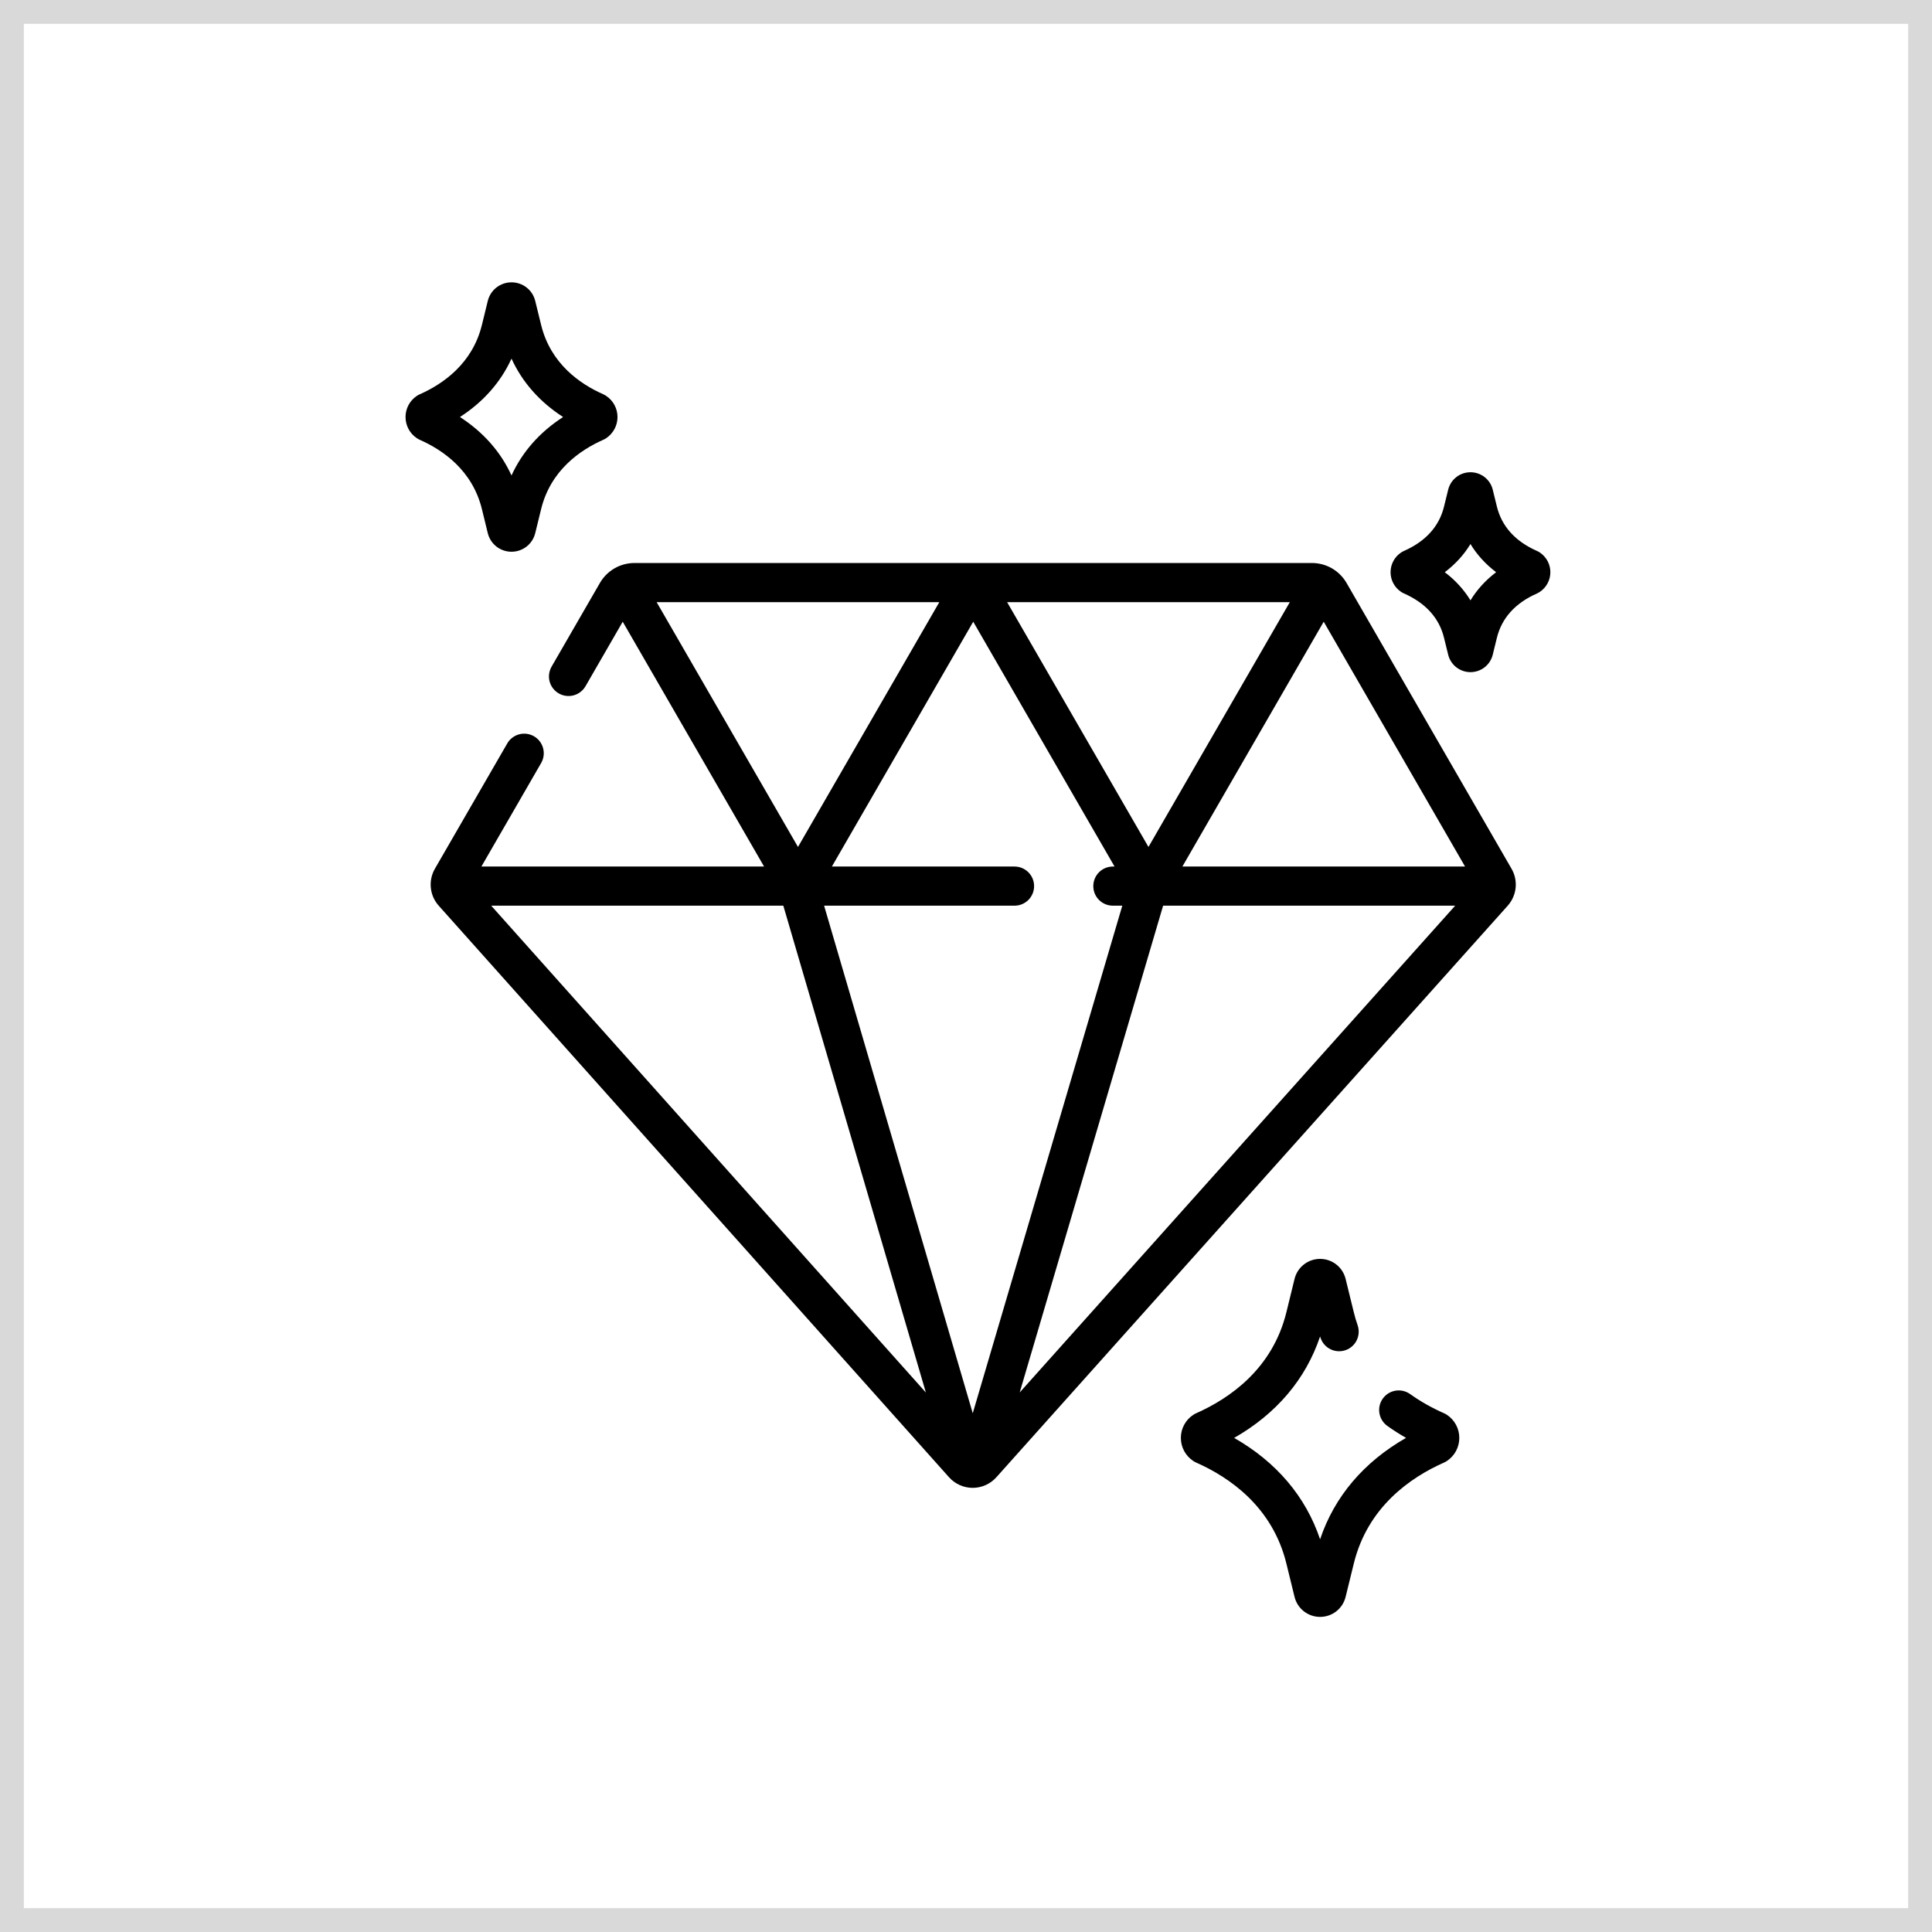
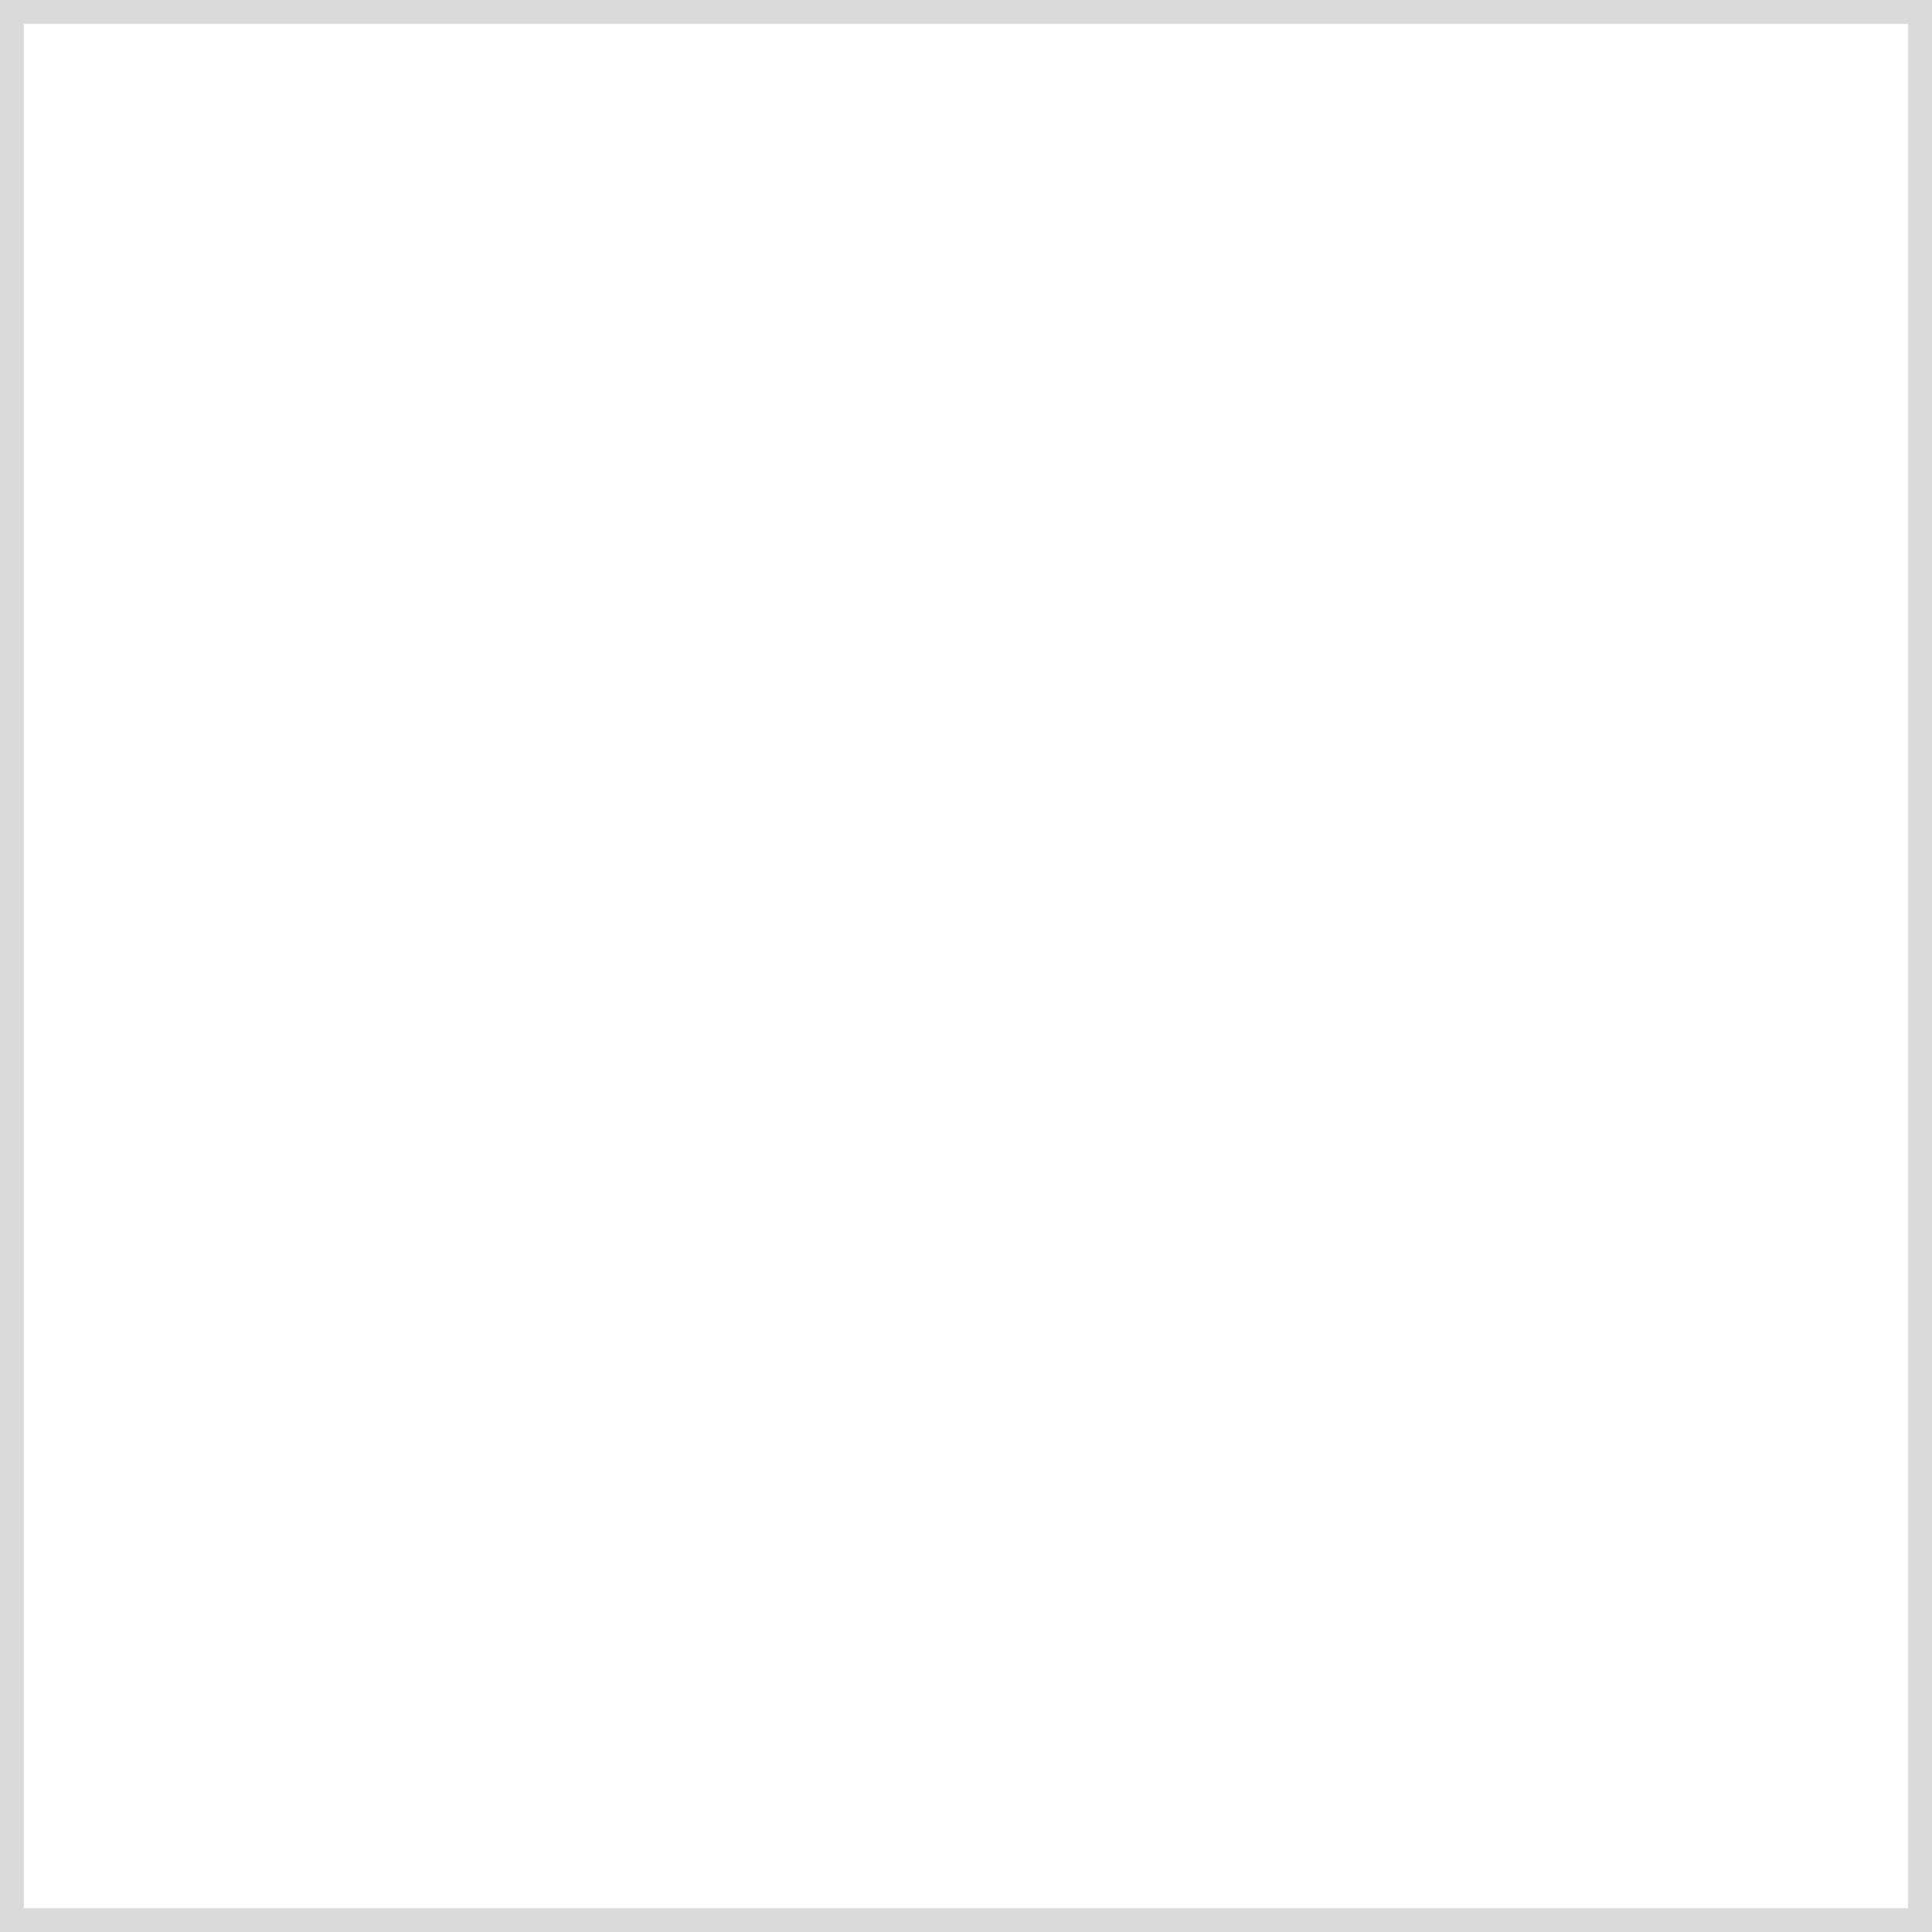
<svg xmlns="http://www.w3.org/2000/svg" width="81" height="81" viewBox="0 0 81 81" fill="none">
  <rect x="0.5" y="0.5" width="80" height="80" stroke="#D9D9D9" />
-   <path d="M56.453 24.438C56.306 24.185 56.095 23.975 55.842 23.828C55.588 23.682 55.301 23.605 55.008 23.604H26.598C26.305 23.605 26.017 23.682 25.764 23.828C25.51 23.975 25.3 24.185 25.153 24.438L23.125 27.95C23.072 28.043 23.037 28.146 23.023 28.253C23.008 28.36 23.015 28.469 23.043 28.573C23.071 28.677 23.119 28.774 23.185 28.86C23.251 28.945 23.332 29.017 23.426 29.071C23.519 29.125 23.622 29.16 23.729 29.174C23.836 29.188 23.945 29.181 24.049 29.153C24.153 29.125 24.25 29.077 24.336 29.011C24.421 28.946 24.493 28.864 24.547 28.771L26.108 26.066L32.034 36.33H20.183L22.688 31.99C22.742 31.897 22.777 31.794 22.791 31.687C22.805 31.58 22.798 31.472 22.77 31.367C22.742 31.263 22.694 31.166 22.628 31.08C22.563 30.995 22.481 30.923 22.388 30.869C22.294 30.815 22.191 30.78 22.084 30.766C21.978 30.752 21.869 30.759 21.765 30.787C21.661 30.815 21.563 30.863 21.478 30.929C21.392 30.994 21.32 31.076 21.267 31.169L18.234 36.421C18.094 36.664 18.034 36.944 18.063 37.223C18.091 37.501 18.207 37.763 18.394 37.972L39.789 61.935C39.914 62.074 40.066 62.186 40.237 62.262C40.408 62.339 40.593 62.379 40.78 62.379H40.781C41.159 62.379 41.52 62.217 41.772 61.936L63.211 37.973C63.398 37.764 63.514 37.502 63.543 37.223C63.572 36.944 63.512 36.663 63.371 36.421L56.453 24.438ZM42.534 36.33H34.877L40.803 26.066L46.728 36.33H46.657C46.44 36.33 46.231 36.416 46.077 36.57C45.923 36.724 45.837 36.933 45.837 37.151C45.837 37.368 45.923 37.577 46.077 37.731C46.231 37.885 46.44 37.971 46.657 37.971H47.053L40.783 59.251L34.551 37.971H42.534C42.752 37.971 42.961 37.885 43.115 37.731C43.269 37.577 43.355 37.368 43.355 37.151C43.355 37.043 43.334 36.936 43.293 36.837C43.251 36.737 43.191 36.647 43.115 36.57C43.038 36.494 42.948 36.434 42.848 36.392C42.749 36.351 42.642 36.33 42.534 36.33ZM48.15 35.509L42.224 25.246H54.076L48.15 35.509ZM48.764 37.971H61.009L42.751 58.38L48.764 37.971ZM61.423 36.33H49.572L55.497 26.066L61.423 36.33ZM27.53 25.246H39.381L33.456 35.509L27.53 25.246ZM32.841 37.971L38.818 58.383L20.594 37.971H32.841ZM60.666 59.319C60.627 59.293 60.586 59.271 60.543 59.252C60.022 59.021 59.541 58.749 59.114 58.443C58.937 58.319 58.718 58.269 58.505 58.305C58.292 58.341 58.101 58.46 57.975 58.636C57.849 58.812 57.797 59.03 57.832 59.244C57.866 59.457 57.983 59.649 58.157 59.777C58.412 59.959 58.677 60.129 58.949 60.284C57.177 61.296 55.947 62.745 55.345 64.536C54.743 62.745 53.514 61.296 51.742 60.285C53.514 59.273 54.743 57.824 55.345 56.033C55.354 56.058 55.362 56.082 55.371 56.107C55.443 56.311 55.594 56.478 55.789 56.571C55.985 56.665 56.209 56.677 56.413 56.606C56.618 56.535 56.786 56.386 56.881 56.191C56.976 55.996 56.99 55.772 56.921 55.567C56.858 55.386 56.803 55.201 56.758 55.015L56.416 53.621C56.295 53.126 55.855 52.78 55.345 52.78C54.836 52.78 54.395 53.126 54.274 53.621L53.933 55.015C53.351 57.39 51.553 58.63 50.148 59.252C50.105 59.271 50.064 59.294 50.025 59.32C49.701 59.535 49.508 59.896 49.508 60.285C49.508 60.673 49.701 61.034 50.025 61.25C50.063 61.276 50.105 61.298 50.148 61.318C51.553 61.939 53.351 63.179 53.933 65.555L54.274 66.949C54.395 67.444 54.836 67.789 55.345 67.789C55.855 67.789 56.295 67.444 56.416 66.948L56.758 65.555C57.339 63.179 59.137 61.94 60.543 61.318C60.586 61.298 60.627 61.276 60.666 61.25C60.989 61.034 61.182 60.674 61.182 60.285C61.182 59.896 60.989 59.535 60.666 59.319ZM64.558 23.164C64.519 23.138 64.478 23.116 64.435 23.097C63.525 22.694 62.961 22.068 62.757 21.236L62.585 20.533C62.534 20.324 62.414 20.137 62.245 20.004C62.075 19.871 61.865 19.799 61.65 19.799H61.65C61.434 19.799 61.224 19.871 61.055 20.004C60.885 20.137 60.765 20.324 60.715 20.533L60.542 21.236C60.339 22.068 59.774 22.694 58.865 23.097C58.822 23.116 58.781 23.138 58.742 23.164C58.605 23.255 58.494 23.378 58.417 23.522C58.34 23.666 58.3 23.826 58.3 23.99C58.3 24.153 58.34 24.314 58.417 24.458C58.494 24.602 58.606 24.724 58.742 24.815C58.781 24.841 58.822 24.863 58.865 24.882C59.774 25.285 60.339 25.911 60.542 26.743L60.715 27.446C60.765 27.655 60.885 27.842 61.055 27.975C61.225 28.108 61.434 28.18 61.65 28.18H61.65C61.866 28.18 62.075 28.108 62.245 27.975C62.414 27.842 62.534 27.655 62.585 27.446L62.757 26.743C62.961 25.911 63.526 25.285 64.435 24.883C64.478 24.863 64.519 24.841 64.558 24.815C64.694 24.724 64.805 24.602 64.882 24.458C64.96 24.314 65 24.153 65 23.99C65 23.826 64.96 23.666 64.883 23.522C64.805 23.378 64.694 23.255 64.558 23.164ZM61.65 25.17C61.376 24.72 61.015 24.324 60.573 23.99C61.015 23.655 61.376 23.26 61.65 22.809C61.924 23.26 62.285 23.655 62.726 23.99C62.285 24.324 61.924 24.72 61.65 25.17ZM20.204 21.344L20.45 22.351C20.504 22.574 20.632 22.772 20.812 22.914C20.993 23.055 21.216 23.132 21.445 23.132C21.675 23.132 21.898 23.055 22.078 22.914C22.259 22.772 22.386 22.574 22.44 22.351L22.687 21.344C23.085 19.719 24.323 18.867 25.291 18.439C25.334 18.42 25.375 18.397 25.414 18.371C25.56 18.274 25.68 18.142 25.763 17.987C25.846 17.833 25.889 17.66 25.889 17.484C25.889 17.309 25.846 17.136 25.763 16.981C25.68 16.827 25.561 16.695 25.414 16.598C25.375 16.572 25.334 16.549 25.291 16.53C24.323 16.102 23.085 15.25 22.687 13.624L22.44 12.618C22.386 12.395 22.259 12.196 22.078 12.055C21.898 11.913 21.675 11.836 21.445 11.837C21.216 11.836 20.993 11.913 20.812 12.055C20.632 12.196 20.504 12.395 20.45 12.618L20.204 13.624C19.806 15.249 18.568 16.101 17.6 16.53C17.557 16.549 17.515 16.571 17.476 16.598C17.179 16.796 17.002 17.127 17.002 17.484C17.002 17.841 17.179 18.173 17.476 18.371C17.515 18.397 17.557 18.42 17.599 18.439C18.568 18.867 19.806 19.719 20.204 21.344ZM21.445 15.035C21.898 16.025 22.628 16.852 23.608 17.484C22.628 18.116 21.898 18.944 21.445 19.934C20.993 18.944 20.262 18.116 19.283 17.484C20.262 16.852 20.993 16.025 21.445 15.035Z" fill="black" />
</svg>